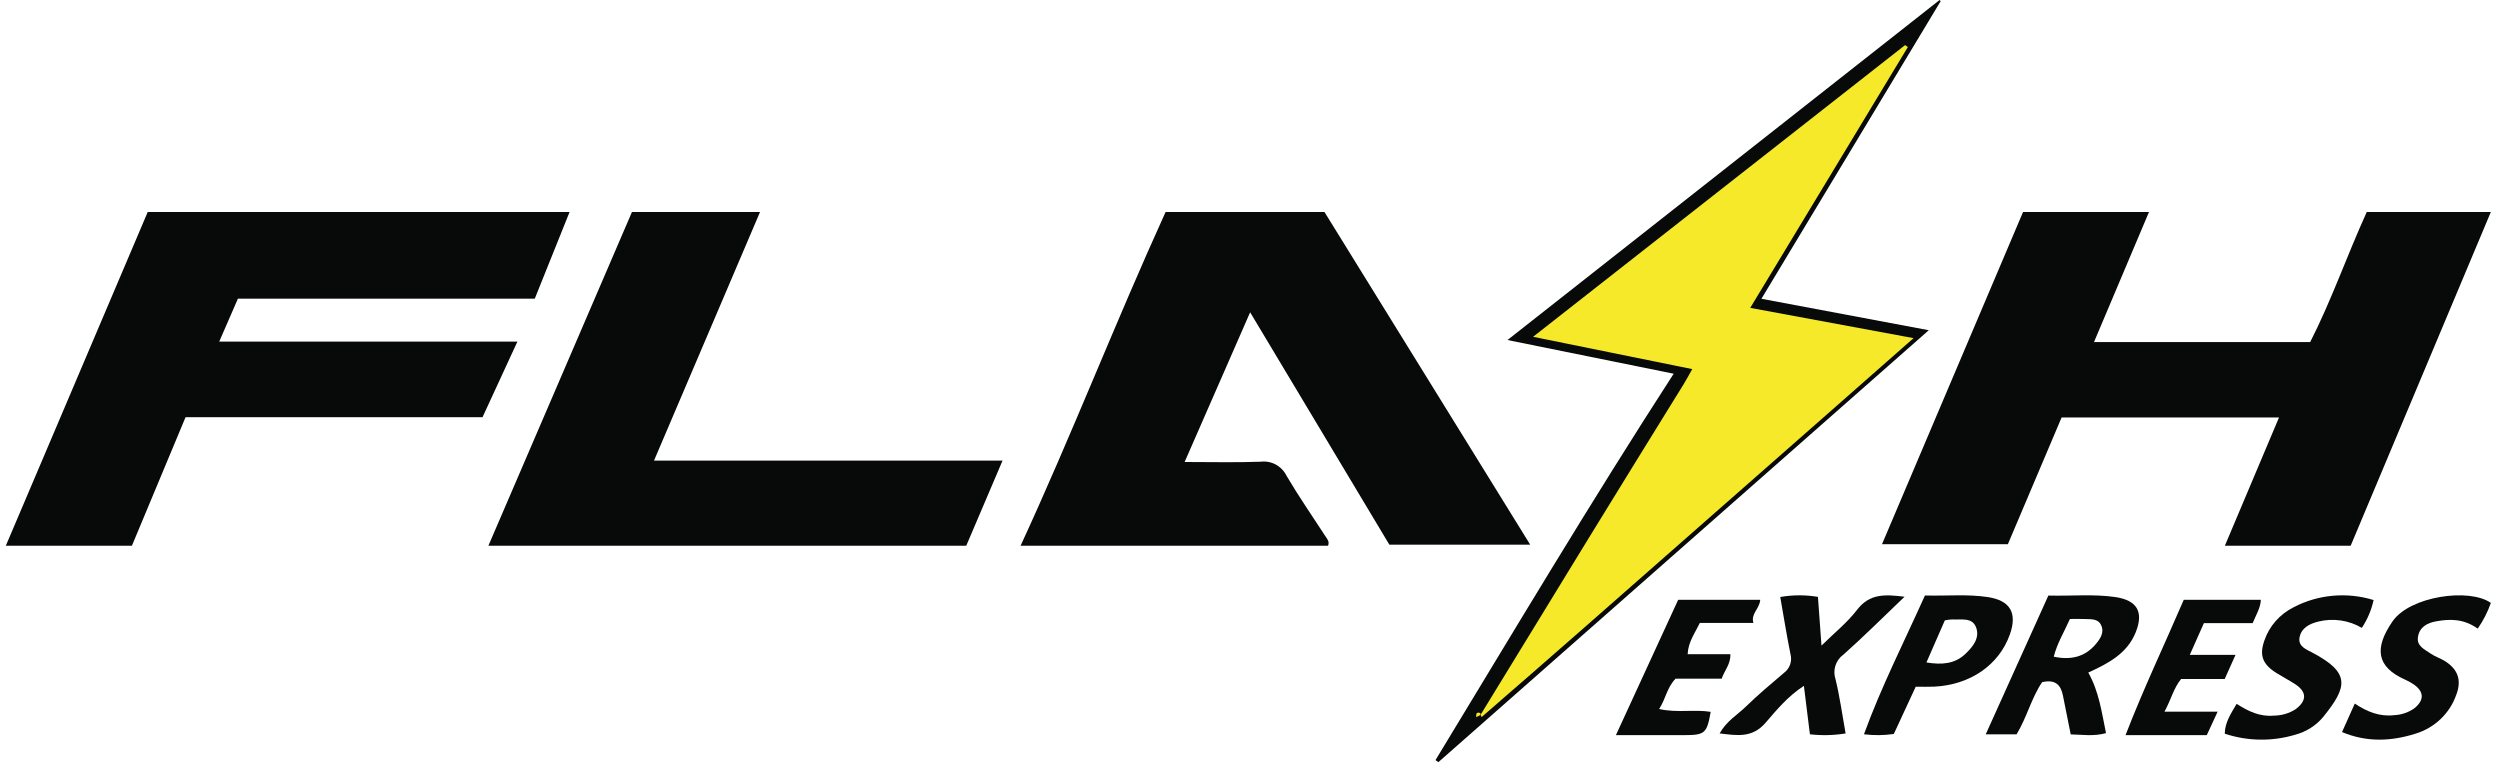
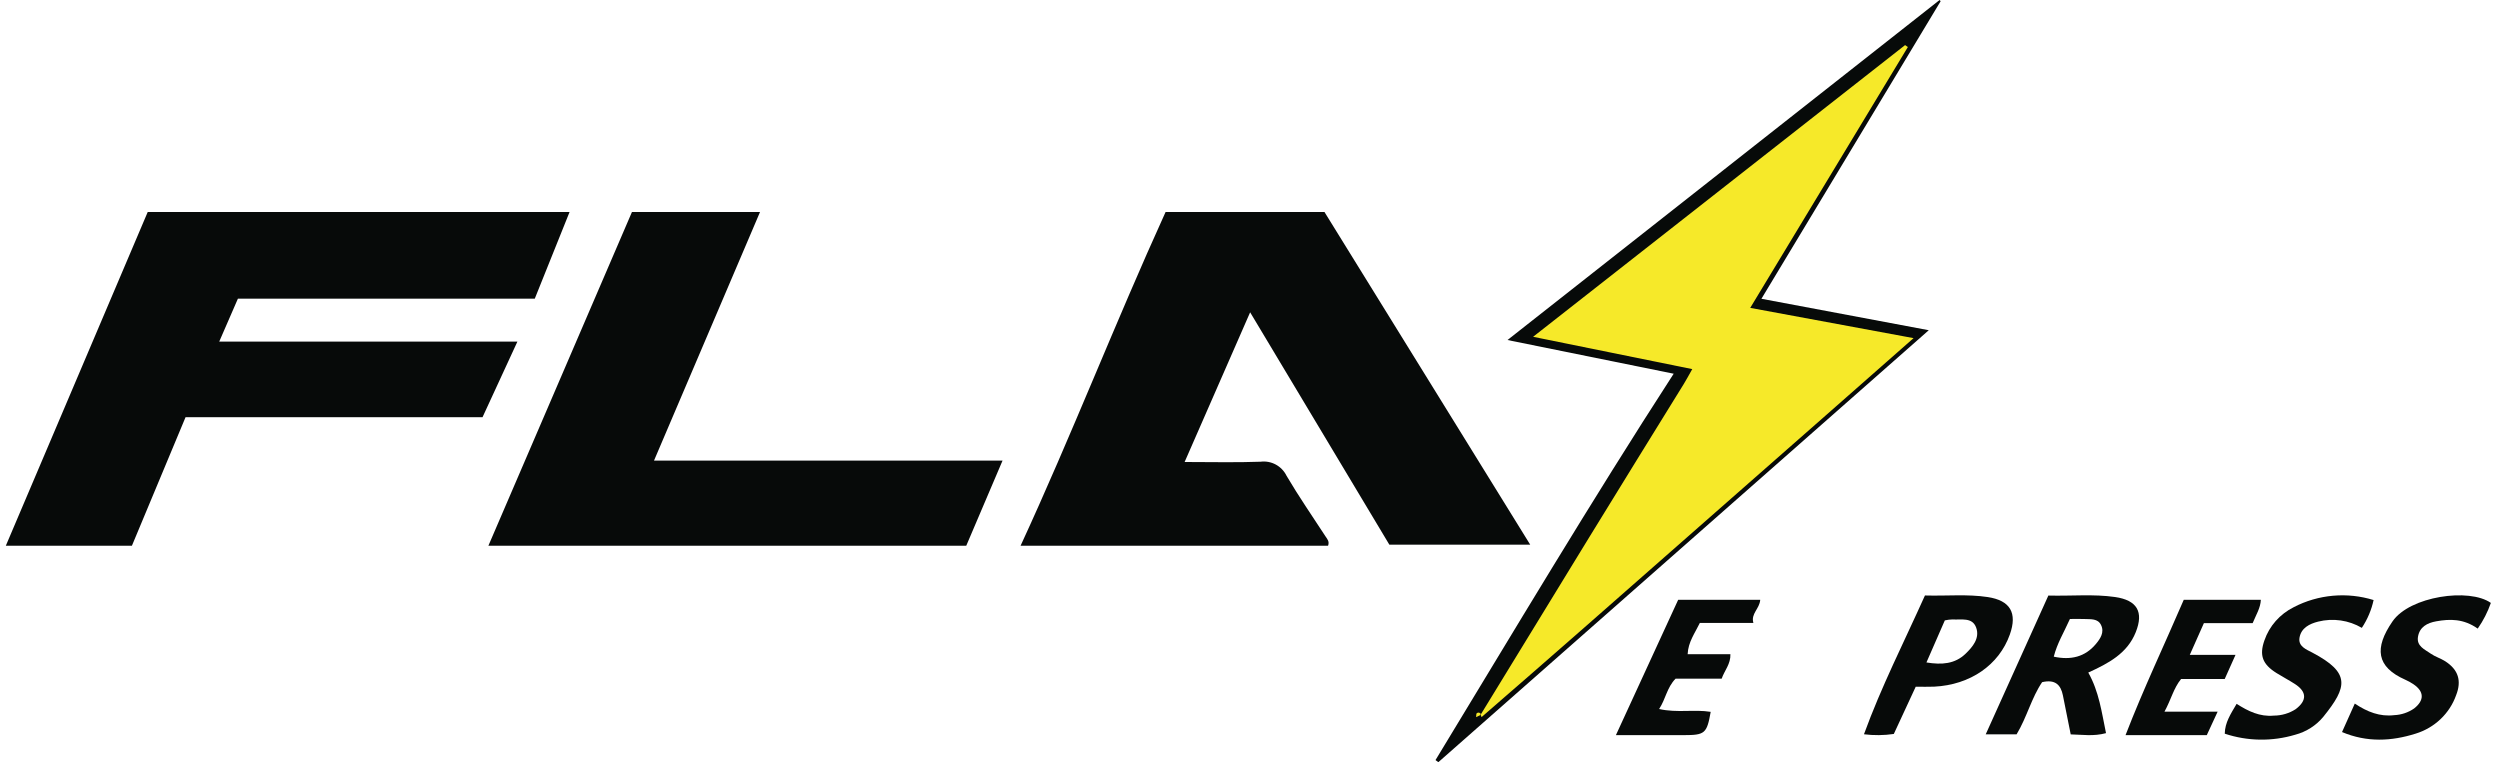
<svg xmlns="http://www.w3.org/2000/svg" width="328" height="100" viewBox="0 0 328 100" fill="none">
-   <path d="M246.919 71.4C253.164 56.689 259.296 42.249 265.425 27.812H281.949L274.732 44.88H303.095C305.859 39.473 307.901 33.578 310.52 27.811H326.8C320.676 42.391 314.599 56.86 308.409 71.598H291.904C294.35 65.807 296.636 60.389 299.008 54.768H270.484C268.18 60.202 265.83 65.746 263.433 71.4H246.919Z" fill="#070A09" />
  <path d="M164.018 40.974C161.107 47.625 158.334 53.962 155.423 60.614C158.976 60.614 162.183 60.697 165.381 60.577C166.071 60.489 166.771 60.619 167.383 60.95C167.995 61.282 168.489 61.797 168.796 62.424C170.397 65.148 172.203 67.751 173.926 70.403C174.145 70.738 174.446 71.038 174.243 71.598H133.901C140.597 57.087 146.336 42.295 152.927 27.811H173.769C182.69 42.233 191.65 56.728 200.765 71.464H182.285L164.018 40.974Z" fill="#070A09" />
  <path d="M17.308 71.598H0.765L19.383 27.811H74.729L70.162 39.187H31.213L28.762 44.82H67.883L63.308 54.737H24.344L17.308 71.598Z" fill="#070A09" />
  <path d="M82.914 27.811H99.717C95.075 38.695 90.502 49.419 85.806 60.431H131.534L126.774 71.598H64.078C70.424 56.84 76.637 42.403 82.914 27.811Z" fill="#070A09" />
  <path d="M254.611 0.161L231.099 39.199L253.055 43.325C231.421 62.38 210.065 81.192 188.708 100L188.339 99.72C198.575 82.865 208.658 65.92 219.588 49.031L197.782 44.611C216.913 29.559 235.694 14.78 254.477 0L254.611 0.161Z" fill="#070A09" />
-   <path d="M237.46 96.34L236.671 89.984C234.552 91.362 233.092 93.149 231.634 94.835C229.88 96.856 227.912 96.496 225.617 96.226C226.52 94.593 227.954 93.787 229.073 92.693C230.664 91.136 232.384 89.71 234.079 88.26C234.444 87.985 234.719 87.608 234.868 87.175C235.016 86.743 235.032 86.276 234.912 85.834C234.418 83.378 234.022 80.903 233.569 78.327C235.204 78.039 236.876 78.033 238.514 78.309L238.979 84.701C240.659 83.042 242.366 81.68 243.659 79.994C245.304 77.85 247.332 77.978 249.877 78.292C247.074 80.967 244.542 83.494 241.871 85.873C241.372 86.228 241.001 86.734 240.811 87.317C240.622 87.899 240.624 88.527 240.819 89.108C241.379 91.393 241.693 93.737 242.144 96.228C240.595 96.48 239.019 96.517 237.46 96.34Z" fill="#070A09" />
  <path d="M283.978 93.374H290.953L289.53 96.45H278.871C281.22 90.369 283.962 84.618 286.507 78.698H296.623C296.572 79.772 296.018 80.624 295.548 81.757H289.15L287.3 85.92H293.299L291.883 89.082H286.159C285.168 90.308 284.88 91.706 283.978 93.374Z" fill="#070A09" />
  <path d="M225.885 89.037H219.839C218.681 90.228 218.553 91.689 217.676 93.023C220.064 93.558 222.289 93.043 224.443 93.395C223.937 96.238 223.693 96.447 220.905 96.45C218.086 96.45 215.264 96.45 212.007 96.45C214.835 90.302 217.493 84.523 220.174 78.698H230.942C230.848 79.892 229.688 80.503 230.044 81.727H223.02C222.363 83.087 221.492 84.222 221.419 85.831H227.03C227.072 87.13 226.257 87.955 225.885 89.037Z" fill="#070A09" />
  <path d="M325.076 82.472C323.223 81.167 321.437 81.19 319.634 81.516C318.462 81.724 317.452 82.25 317.239 83.544C317.034 84.779 318.124 85.201 318.901 85.75C319.488 86.163 320.222 86.375 320.831 86.768C322.534 87.875 322.987 89.32 322.24 91.218C321.817 92.404 321.118 93.477 320.197 94.351C319.276 95.225 318.16 95.876 316.936 96.252C313.752 97.257 310.548 97.421 307.274 96.046L308.948 92.309C310.604 93.413 312.245 94.054 314.118 93.828C315.06 93.788 315.971 93.481 316.739 92.946C318.089 91.878 318.068 90.735 316.641 89.769C316.309 89.544 315.958 89.35 315.591 89.188C311.75 87.495 311.492 85.021 313.9 81.524C316.173 78.222 323.975 77.1 326.8 79.103C326.385 80.297 325.805 81.431 325.076 82.472Z" fill="#070A09" />
  <path d="M311.416 78.726C311.135 80.024 310.612 81.26 309.872 82.375C309.023 81.875 308.079 81.545 307.096 81.404C306.113 81.263 305.111 81.314 304.149 81.554C302.992 81.843 301.924 82.391 301.698 83.647C301.492 84.812 302.581 85.2 303.379 85.623C308.42 88.282 307.977 90.123 304.834 94.026C303.89 95.179 302.592 96.01 301.129 96.397C298.111 97.301 294.877 97.253 291.889 96.26C291.91 94.794 292.678 93.656 293.446 92.342C294.949 93.309 296.498 94.065 298.326 93.888C299.348 93.886 300.346 93.591 301.196 93.041C302.699 91.899 302.667 90.757 301.086 89.736C300.302 89.233 299.47 88.797 298.681 88.305C296.836 87.155 296.402 85.977 297.089 84.028C297.736 82.136 299.122 80.567 300.949 79.657C302.54 78.829 304.287 78.321 306.085 78.161C307.883 78.001 309.696 78.193 311.416 78.726Z" fill="#070A09" />
  <path d="M194.256 93.774C199.018 85.992 203.781 78.21 208.546 70.427C212.659 63.733 216.783 57.046 220.919 50.368C221.263 49.81 221.569 49.23 222.024 48.427C215.125 47.026 208.405 45.663 201.142 44.187L249.948 5.917L250.312 6.17C243.46 17.511 236.607 28.849 229.631 40.393L251.061 44.363C246.791 48.121 242.824 51.62 238.852 55.106C228.514 64.195 218.172 73.282 207.826 82.366C203.357 86.285 198.875 90.19 194.38 94.083L194.256 93.774Z" fill="#F6E929" />
  <path d="M194.045 93.491L194.256 93.617L194.219 93.823L193.664 94.083C193.725 93.782 193.565 93.502 194.045 93.491Z" fill="#F6E929" />
  <path d="M268.745 78.137C271.814 78.215 274.665 77.92 277.494 78.329C280.415 78.751 281.266 80.295 280.214 82.936C279.097 85.746 276.622 87.032 273.98 88.24C275.403 90.751 275.738 93.448 276.308 96.188C274.659 96.633 273.212 96.383 271.677 96.352C271.318 94.56 270.988 92.894 270.652 91.23C270.376 89.862 269.65 89.097 267.927 89.5C266.54 91.534 265.941 94.076 264.58 96.341H260.528C263.271 90.261 265.975 84.272 268.745 78.137ZM269.454 86.156C271.701 86.638 273.559 86.187 274.971 84.503C275.559 83.802 276.131 82.961 275.653 81.992C275.232 81.133 274.309 81.255 273.511 81.216C272.91 81.188 272.306 81.211 271.573 81.211C270.788 82.964 269.892 84.419 269.454 86.157L269.454 86.156Z" fill="#070A09" />
  <path d="M252.553 78.127C255.422 78.208 258.117 77.926 260.795 78.335C263.756 78.786 264.694 80.422 263.691 83.248C262.27 87.25 258.49 89.86 253.756 90.09C252.975 90.126 252.193 90.095 251.344 90.095L248.469 96.295C247.171 96.486 245.853 96.5 244.552 96.336C246.824 90.087 249.795 84.272 252.553 78.127ZM257.874 85.778C258.83 84.859 259.78 83.718 259.268 82.329C258.756 80.94 257.294 81.352 256.161 81.269C255.825 81.279 255.49 81.321 255.161 81.394L252.748 86.915C254.769 87.245 256.487 87.112 257.874 85.778Z" fill="#070A09" />
</svg>